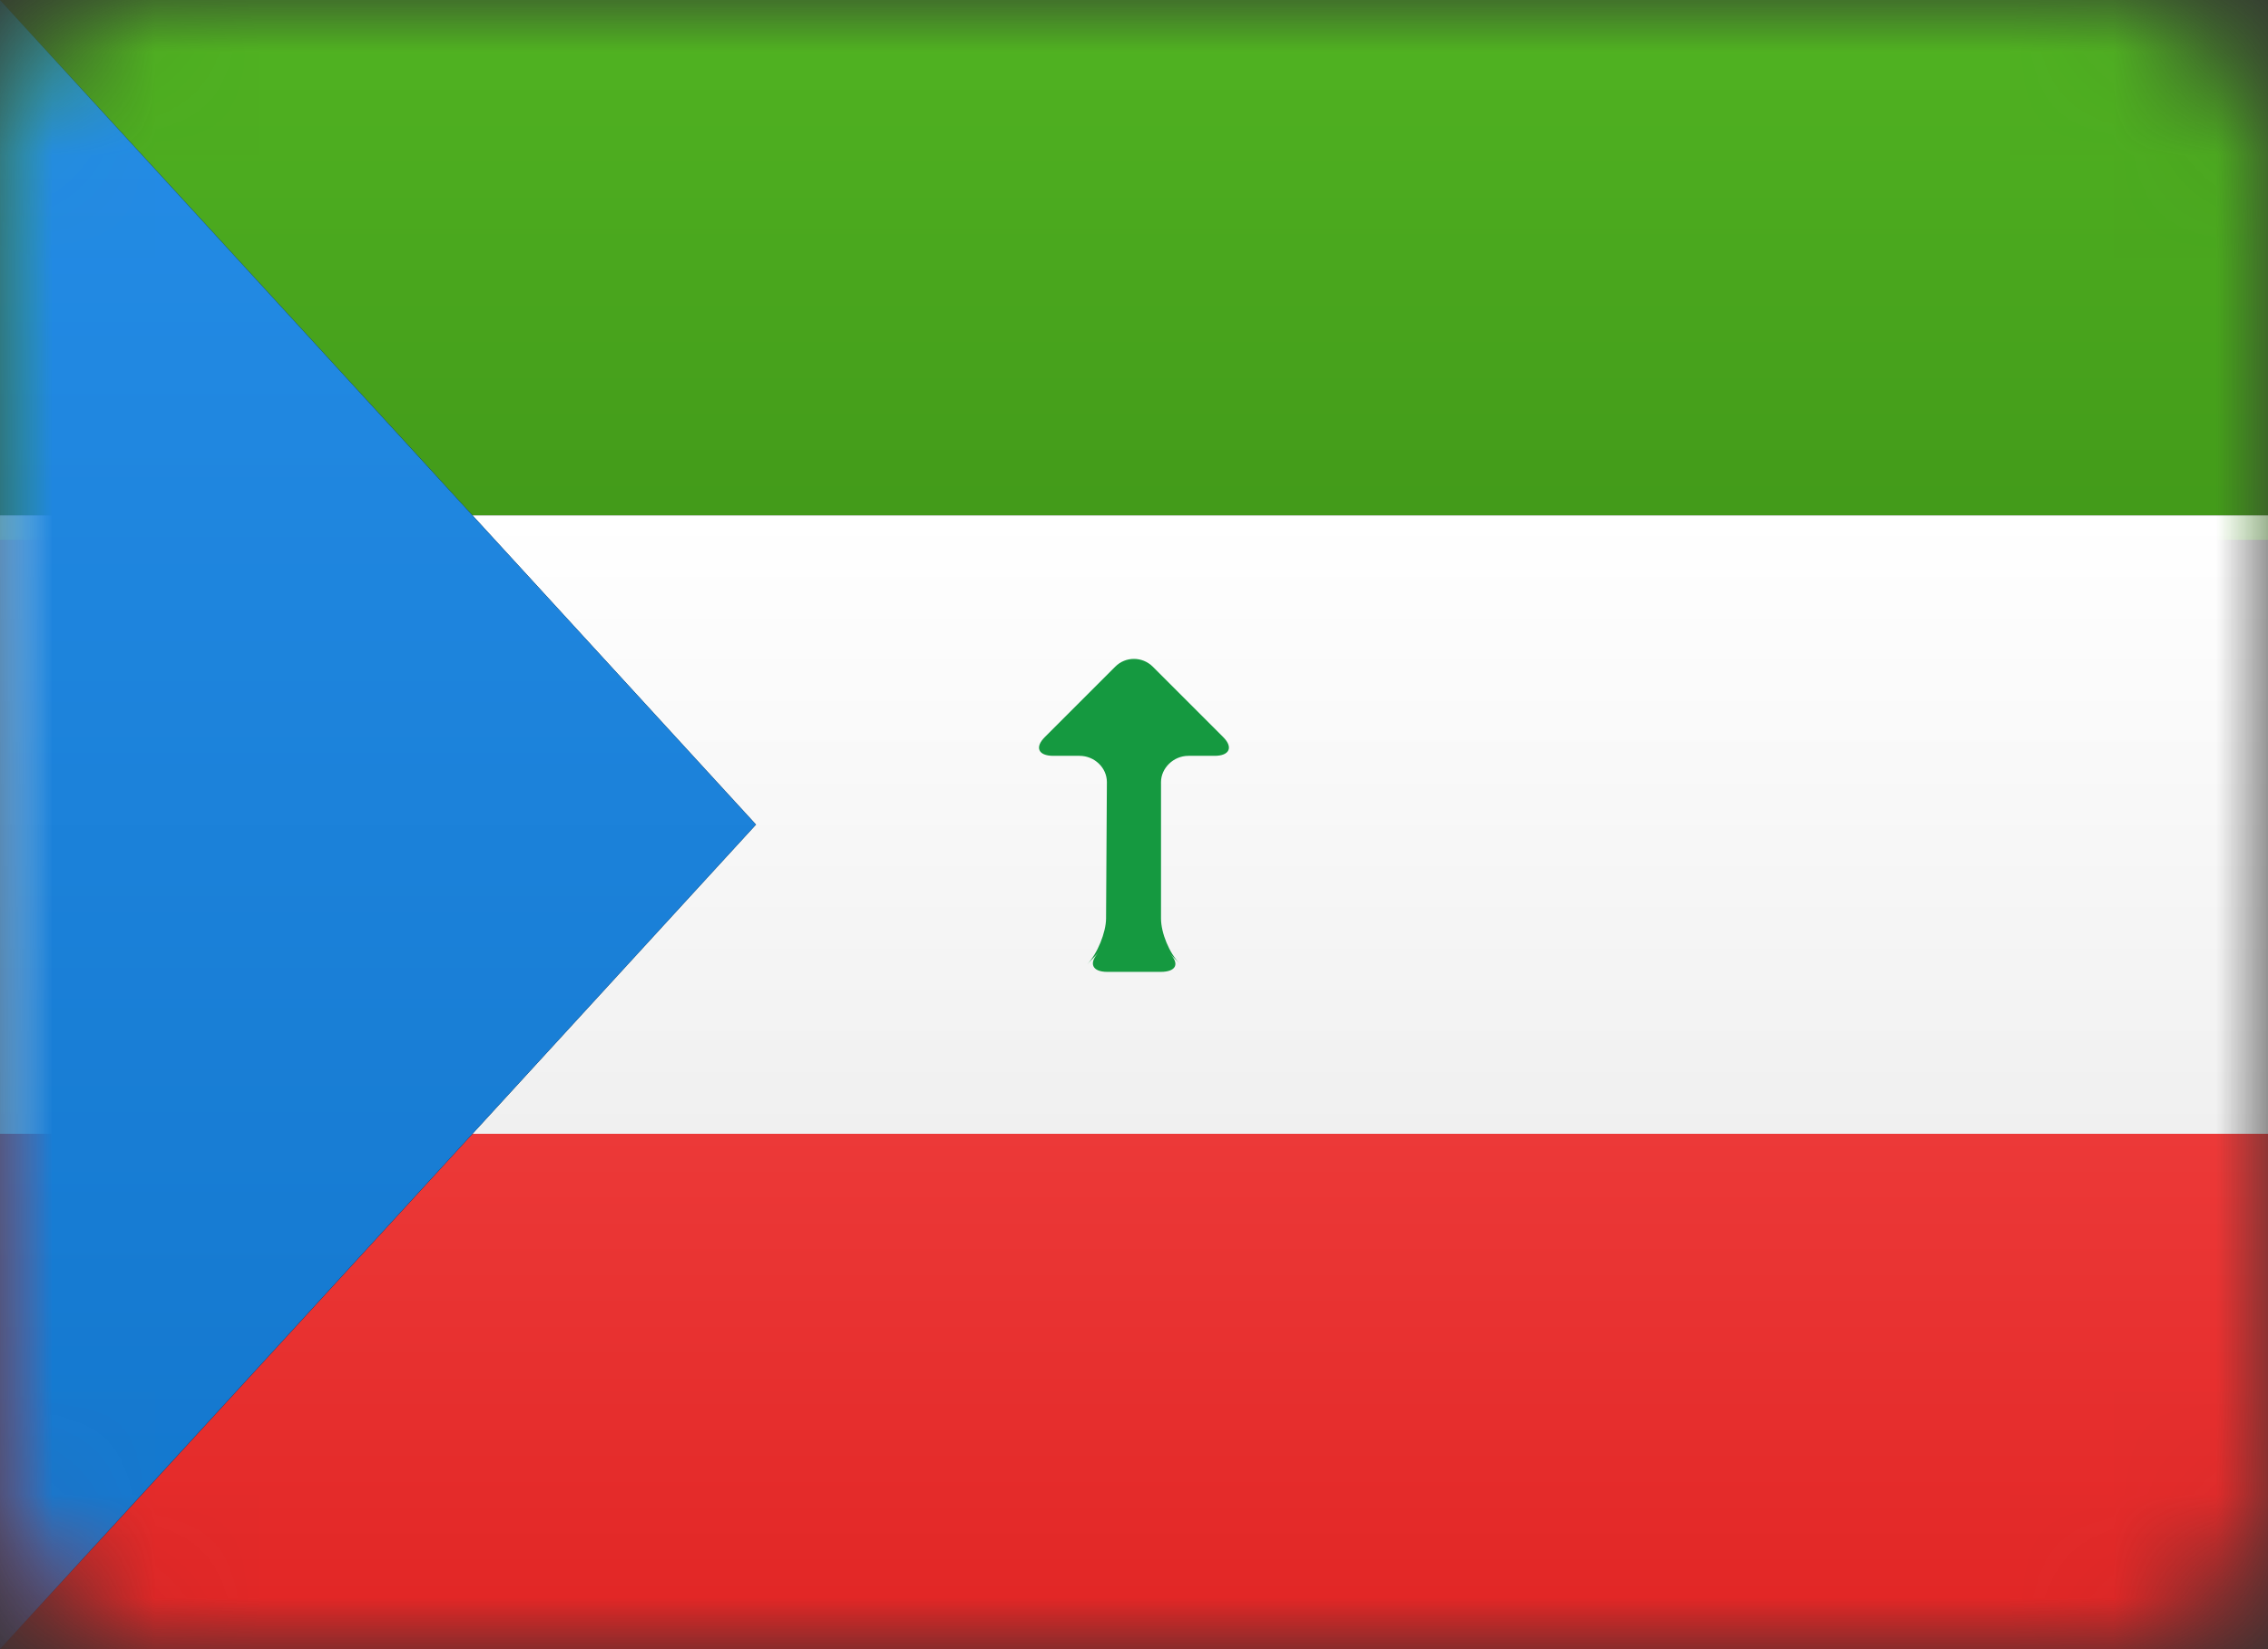
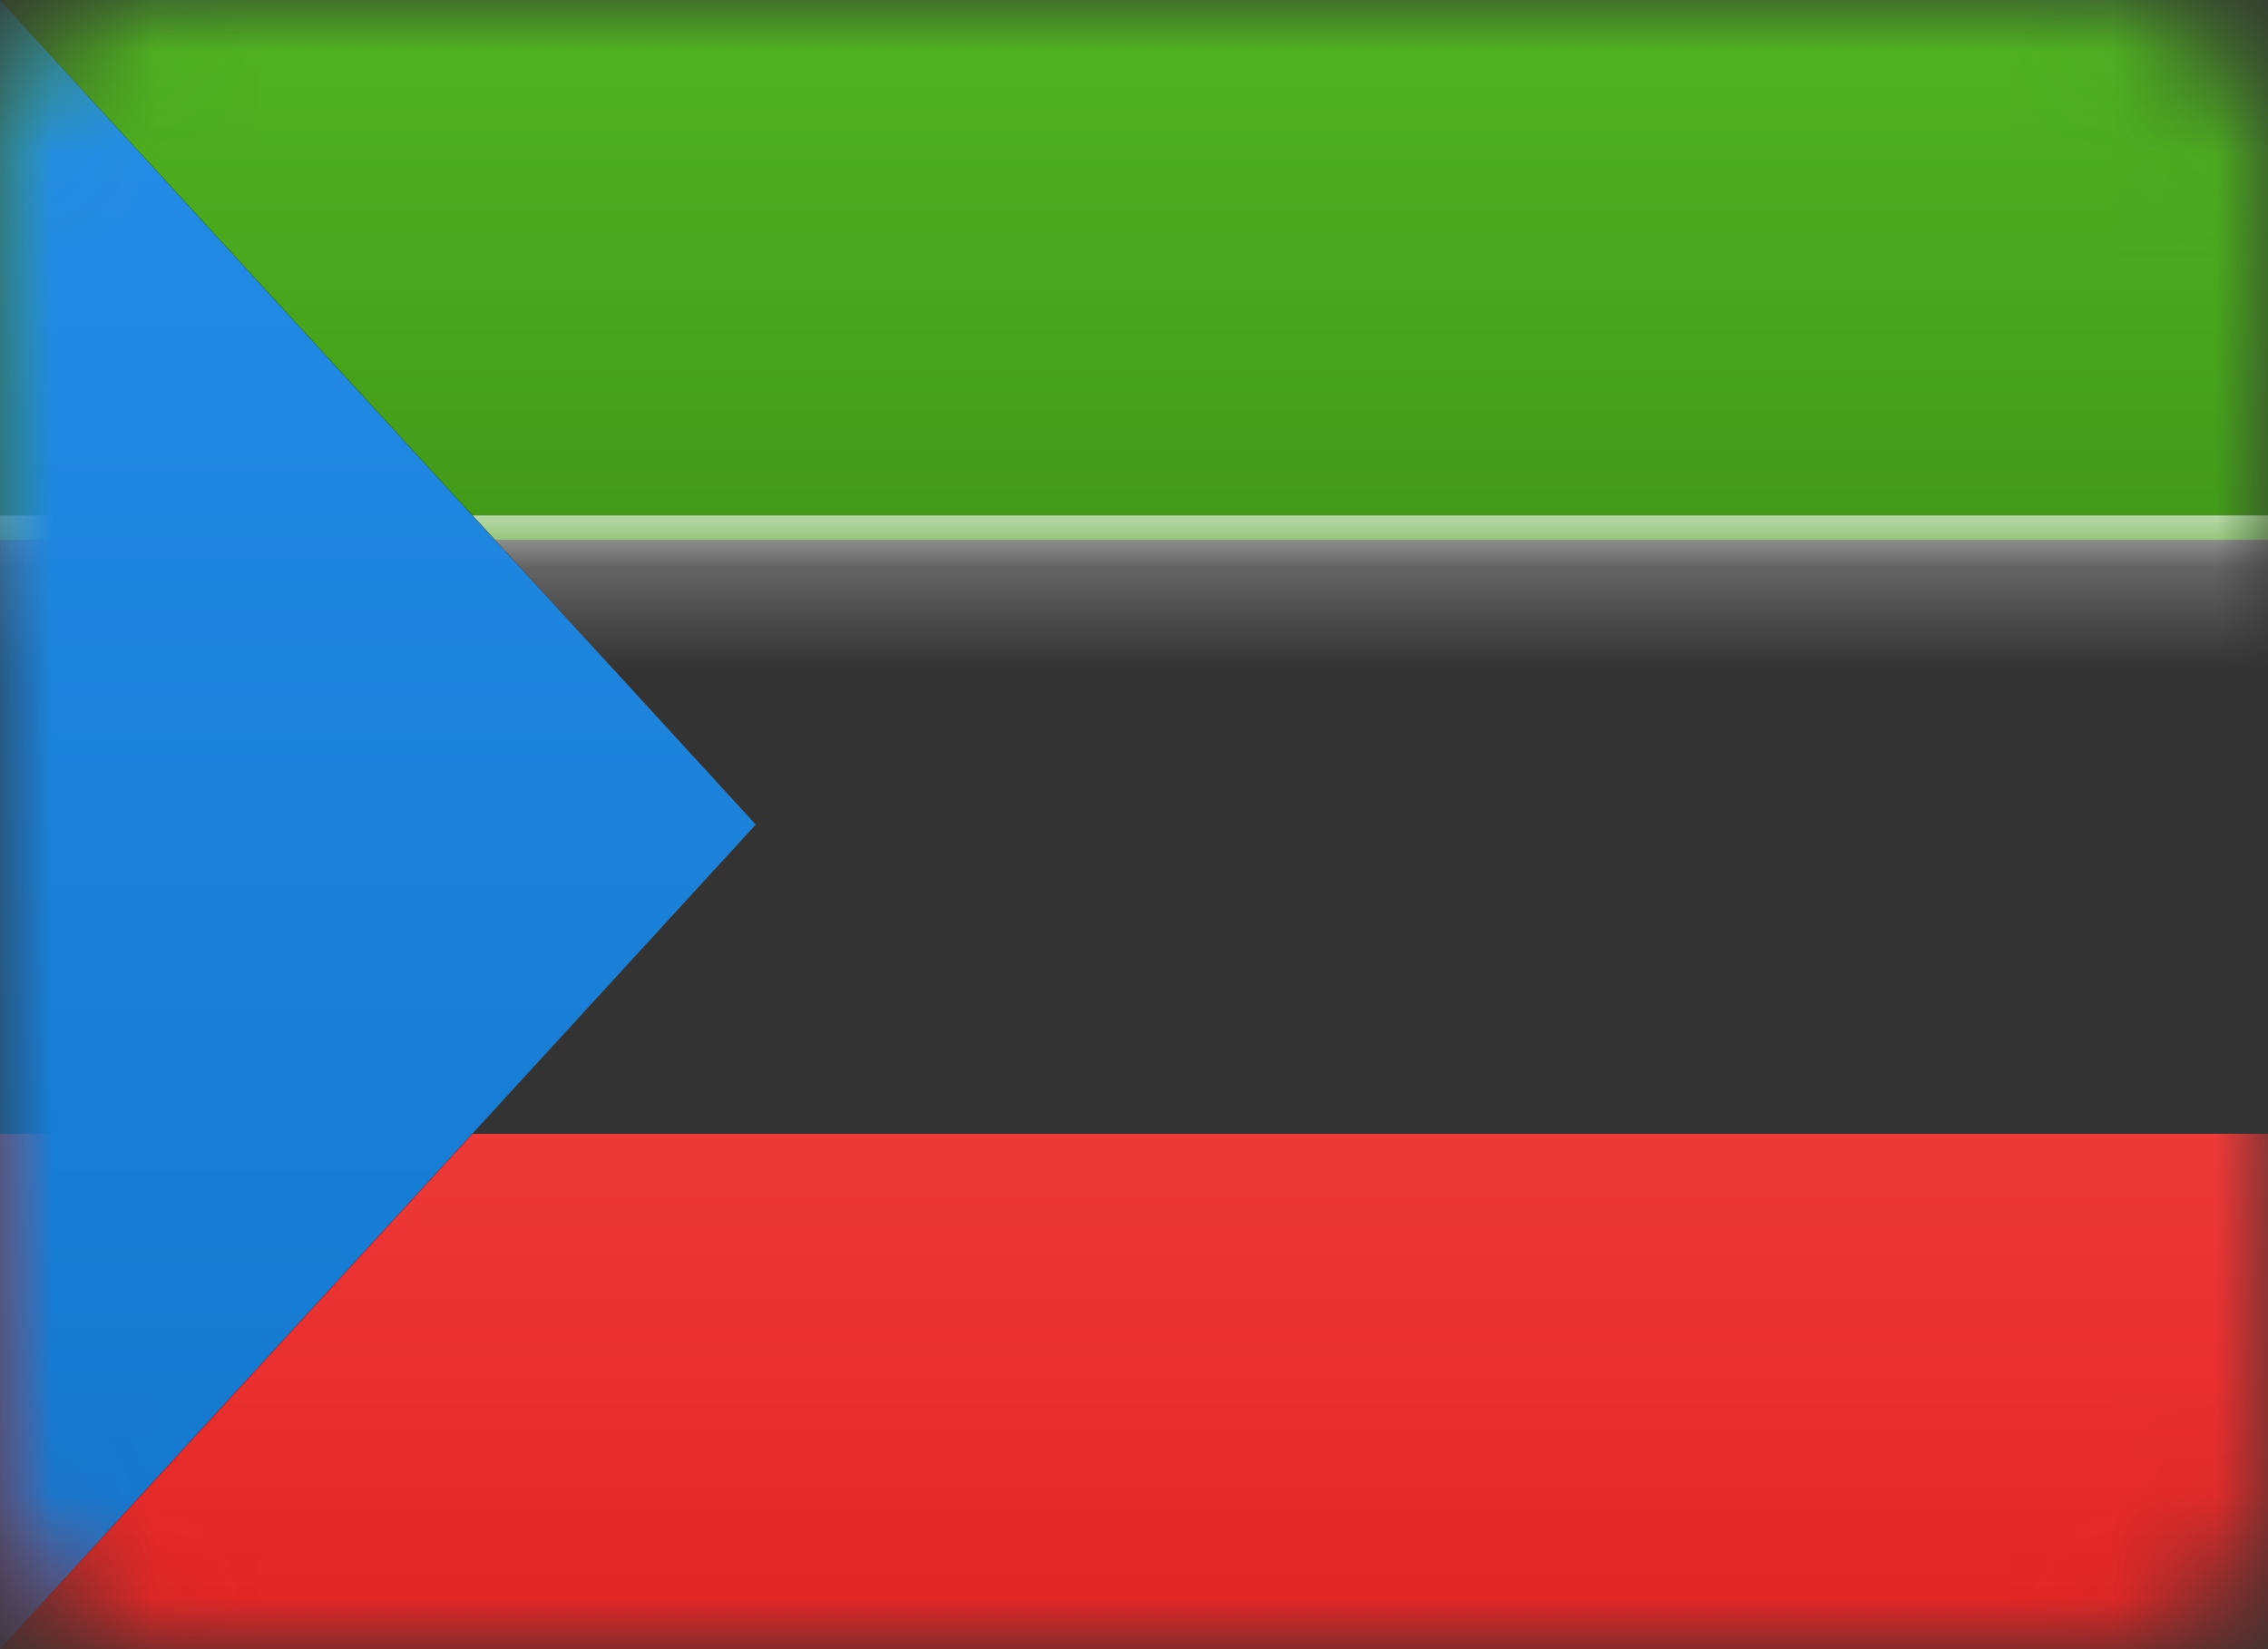
<svg xmlns="http://www.w3.org/2000/svg" xmlns:xlink="http://www.w3.org/1999/xlink" width="22px" height="16px" viewBox="0 0 22 16" version="1.1">
  <rect x="0" y="0" width="22" height="16" fill="#333333" stroke="none" />
  <title>GQ</title>
  <desc>Created with Sketch.</desc>
  <defs>
    <rect id="path-1" x="0" y="0" width="22" height="16" rx="1.571" />
    <linearGradient x1="50%" y1="0%" x2="50%" y2="100%" id="linearGradient-3">
      <stop stop-color="#EC3938" offset="0%" />
      <stop stop-color="#E12524" offset="100%" />
    </linearGradient>
    <linearGradient x1="50%" y1="0%" x2="50%" y2="100%" id="linearGradient-4">
      <stop stop-color="#EC3938" offset="0%" />
      <stop stop-color="#E12524" offset="100%" />
    </linearGradient>
    <rect id="path-5" x="0" y="0" width="22" height="15.714" rx="1.571" />
    <linearGradient x1="50%" y1="0%" x2="50%" y2="100%" id="linearGradient-7">
      <stop stop-color="#51B422" offset="0%" />
      <stop stop-color="#429919" offset="100%" />
    </linearGradient>
    <linearGradient x1="50%" y1="0%" x2="50%" y2="100%" id="linearGradient-8">
      <stop stop-color="#51B422" offset="0%" />
      <stop stop-color="#429919" offset="100%" />
    </linearGradient>
-     <rect id="path-9" x="0" y="0" width="22" height="16" rx="1.571" />
    <linearGradient x1="50%" y1="0%" x2="50%" y2="100%" id="linearGradient-11">
      <stop stop-color="#FFFFFF" offset="0%" />
      <stop stop-color="#F0F0F0" offset="100%" />
    </linearGradient>
    <linearGradient x1="50%" y1="0%" x2="50%" y2="100%" id="linearGradient-12">
      <stop stop-color="#FFFFFF" offset="0%" />
      <stop stop-color="#F0F0F0" offset="100%" />
    </linearGradient>
-     <rect id="path-13" x="0" y="0" width="22" height="15.714" rx="1.571" />
    <rect id="path-15" x="0" y="0" width="22" height="16" rx="1.571" />
    <linearGradient x1="50%" y1="0%" x2="50%" y2="100%" id="linearGradient-17">
      <stop stop-color="#258DE7" offset="0%" />
      <stop stop-color="#1276CC" offset="100%" />
    </linearGradient>
    <linearGradient x1="50%" y1="0%" x2="50%" y2="100%" id="linearGradient-18">
      <stop stop-color="#258DE7" offset="0%" />
      <stop stop-color="#1276CC" offset="100%" />
    </linearGradient>
  </defs>
  <g id="GQ" stroke="none" stroke-width="1" fill="none" fill-rule="evenodd">
    <g>
      <g id="Rectangle-2-Clipped">
        <mask id="mask-2" fill="white">
          <use xlink:href="#path-1" />
        </mask>
        <g id="path-2" />
        <g id="Rectangle-2" mask="url(#mask-2)">
          <g transform="translate(0, 10.476)" id="path-6-link">
            <g>
              <rect id="path-6" fill="#000000" x="0" y="0.524" width="22" height="5" />
            </g>
            <g>
              <rect id="path-6" fill="url(#linearGradient-4)" x="0" y="0.524" width="22" height="5" />
            </g>
          </g>
        </g>
      </g>
      <g id="Rectangle-2-Clipped">
        <mask id="mask-6" fill="white">
          <use xlink:href="#path-5" />
        </mask>
        <g id="path-2" />
        <g id="Rectangle-2" mask="url(#mask-6)">
          <g id="path-9-link" fill="#000000">
            <rect id="path-9" x="0" y="0" width="22" height="5.238" />
          </g>
          <g id="path-9-link" fill="url(#linearGradient-8)">
            <rect id="path-9" x="0" y="0" width="22" height="5.238" />
          </g>
        </g>
      </g>
      <g id="Rectangle-2-Clipped">
        <mask id="mask-10" fill="white">
          <use xlink:href="#path-9" />
        </mask>
        <g id="path-2" />
        <g id="Rectangle-2" mask="url(#mask-10)">
          <g transform="translate(0, 4.238)" id="path-11-link">
            <g>
              <rect id="path-11" fill="#000000" x="0" y="0.762" width="22" height="6" />
            </g>
            <g>
              <rect id="path-11" fill="url(#linearGradient-12)" x="0" y="0.762" width="22" height="6" />
            </g>
          </g>
        </g>
      </g>
      <g id="Rectangle-721-Clipped">
        <mask id="mask-14" fill="white">
          <use xlink:href="#path-13" />
        </mask>
        <g id="path-2" />
-         <path d="M10.545,9.357 C10.646,9.252 10.728,9.046 10.729,8.912 L10.737,7.588 C10.737,7.447 10.615,7.333 10.472,7.333 L10.218,7.333 C10.071,7.333 10.035,7.251 10.135,7.151 L10.818,6.468 C10.918,6.367 11.082,6.368 11.182,6.468 L11.865,7.151 C11.966,7.252 11.925,7.333 11.782,7.333 L11.528,7.333 C11.381,7.333 11.262,7.454 11.262,7.588 L11.262,8.912 C11.262,9.053 11.345,9.25 11.441,9.346 L11.345,9.25 C11.444,9.348 11.412,9.429 11.259,9.429 L10.741,9.429 C10.595,9.429 10.556,9.346 10.659,9.238 L10.545,9.357 Z" id="Rectangle-721" fill="#159940" mask="url(#mask-14)" />
+         <path d="M10.545,9.357 C10.646,9.252 10.728,9.046 10.729,8.912 L10.737,7.588 C10.737,7.447 10.615,7.333 10.472,7.333 L10.218,7.333 C10.071,7.333 10.035,7.251 10.135,7.151 L10.818,6.468 C10.918,6.367 11.082,6.368 11.182,6.468 L11.865,7.151 C11.966,7.252 11.925,7.333 11.782,7.333 L11.528,7.333 C11.381,7.333 11.262,7.454 11.262,7.588 L11.262,8.912 C11.262,9.053 11.345,9.25 11.441,9.346 C11.444,9.348 11.412,9.429 11.259,9.429 L10.741,9.429 C10.595,9.429 10.556,9.346 10.659,9.238 L10.545,9.357 Z" id="Rectangle-721" fill="#159940" mask="url(#mask-14)" />
      </g>
      <g id="Rectangle-83-Clipped">
        <mask id="mask-16" fill="white">
          <use xlink:href="#path-15" />
        </mask>
        <g id="path-2" />
        <g id="Rectangle-83" mask="url(#mask-16)">
          <g id="path-14-link" fill="#000000">
            <polygon id="path-14" points="0 0 7.333 8 0 16" />
          </g>
          <g id="path-14-link" fill="url(#linearGradient-18)">
            <polygon id="path-14" points="0 0 7.333 8 0 16" />
          </g>
        </g>
      </g>
    </g>
  </g>
</svg>